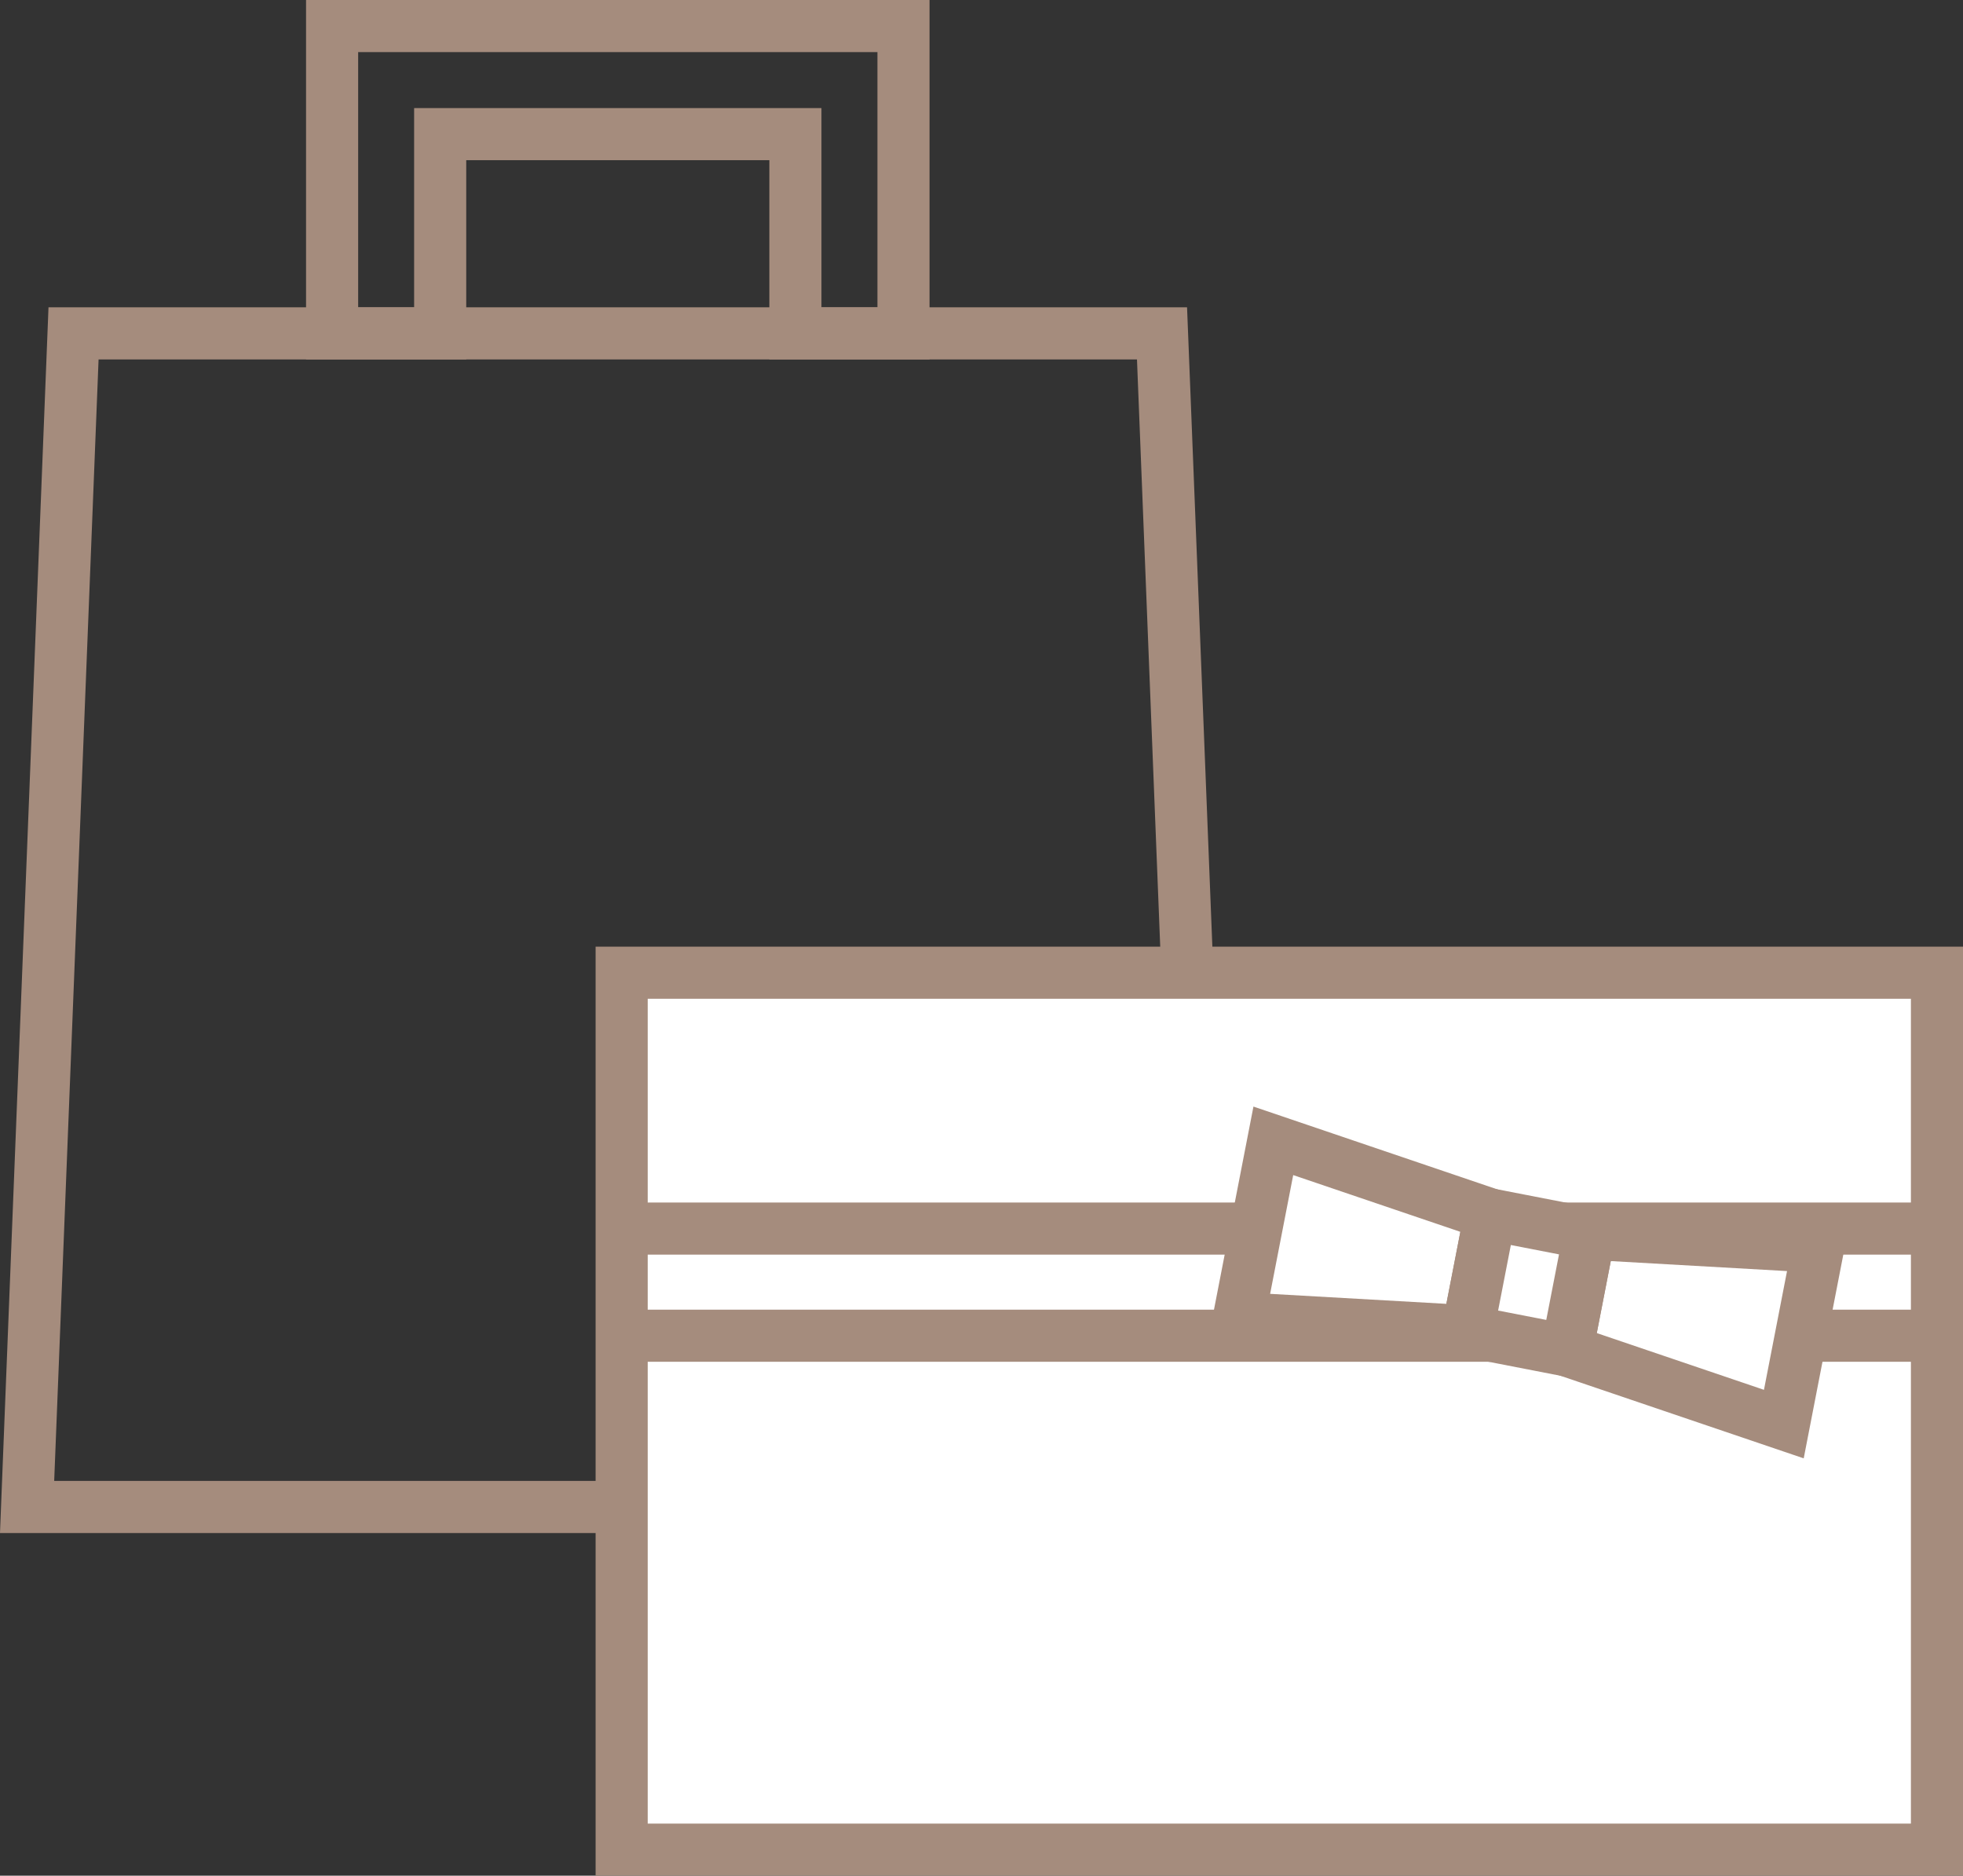
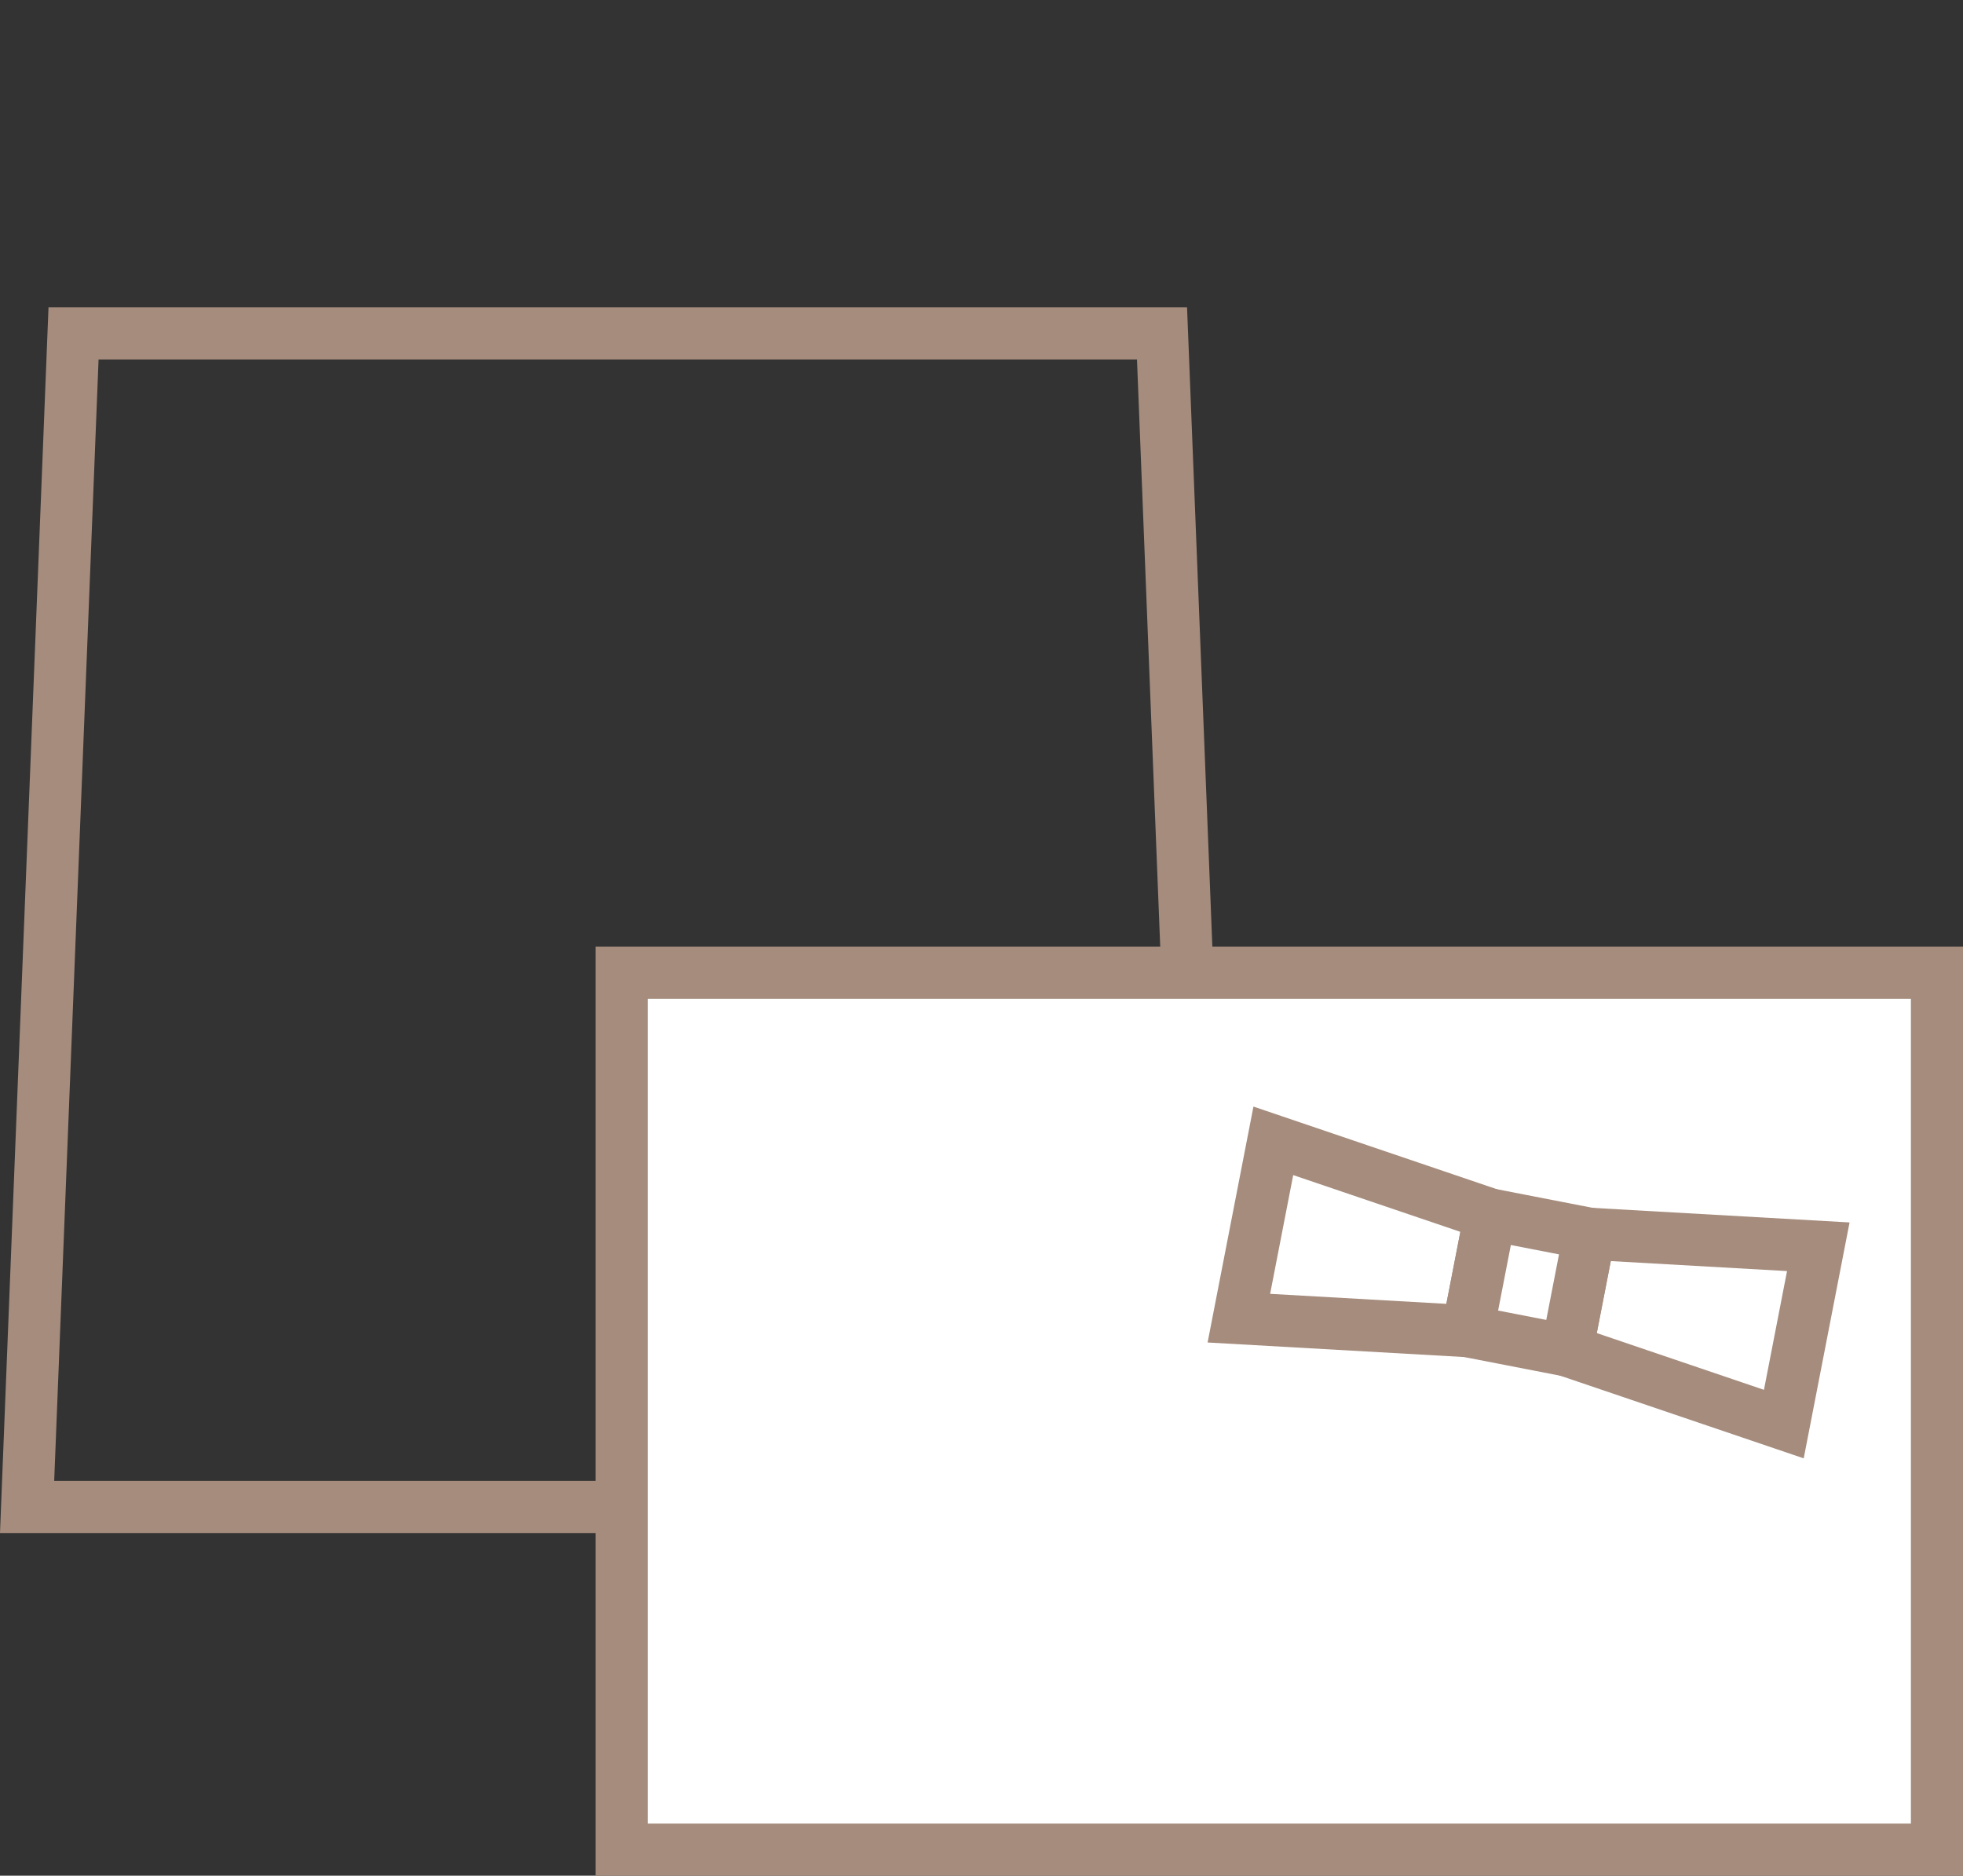
<svg xmlns="http://www.w3.org/2000/svg" id="parts" version="1.1" viewBox="0 0 75.358 72">
  <rect x="0" y="0" width="75.358" height="72" fill="#333333" stroke="none" />
  <defs>
    <style>
      .st0 {
        fill: none;
      }

      .st0, .st1 {
        stroke: #a58c7d;
        stroke-miterlimit: 10;
        stroke-width: 2px;
      }

      .st1 {
        fill: #fff;
      }
    </style>
  </defs>
  <polygon class="st0" points="46.392 57.847 1.04 57.847 2.823 12.797 44.609 12.797 46.392 57.847" />
-   <polygon class="st0" points="16.898 12.797 16.898 5.149 30.535 5.149 30.535 12.797 34.684 12.797 34.684 1 12.749 1 12.749 12.797 16.898 12.797" />
  <g>
    <rect class="st1" x="23.865" y="37.338" width="50.493" height="33.662" />
    <g>
-       <line class="st0" x1="24.28" y1="47.16" x2="74.773" y2="47.16" />
-       <line class="st0" x1="24.28" y1="51.273" x2="74.773" y2="51.273" />
-     </g>
+       </g>
    <g>
      <polygon class="st1" points="69.803 47.858 61.022 47.36 60.151 51.838 68.48 54.665 69.803 47.858" />
      <polygon class="st1" points="47.559 50.599 56.34 51.097 57.21 46.619 48.882 43.792 47.559 50.599" />
      <rect class="st1" x="56.739" y="46.947" width="3.883" height="4.563" transform="translate(10.471 -10.292) rotate(11)" />
    </g>
  </g>
</svg>